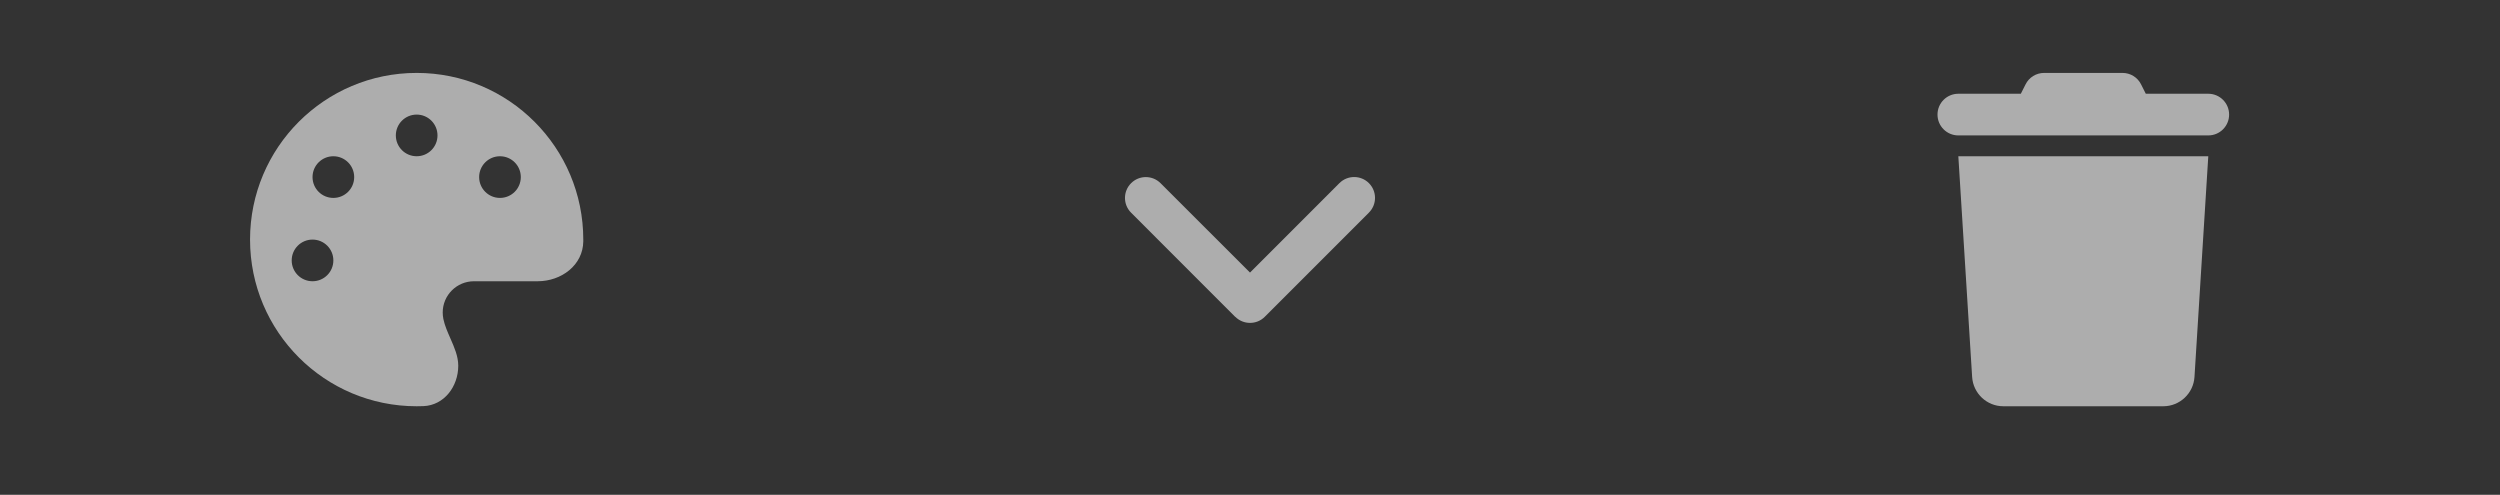
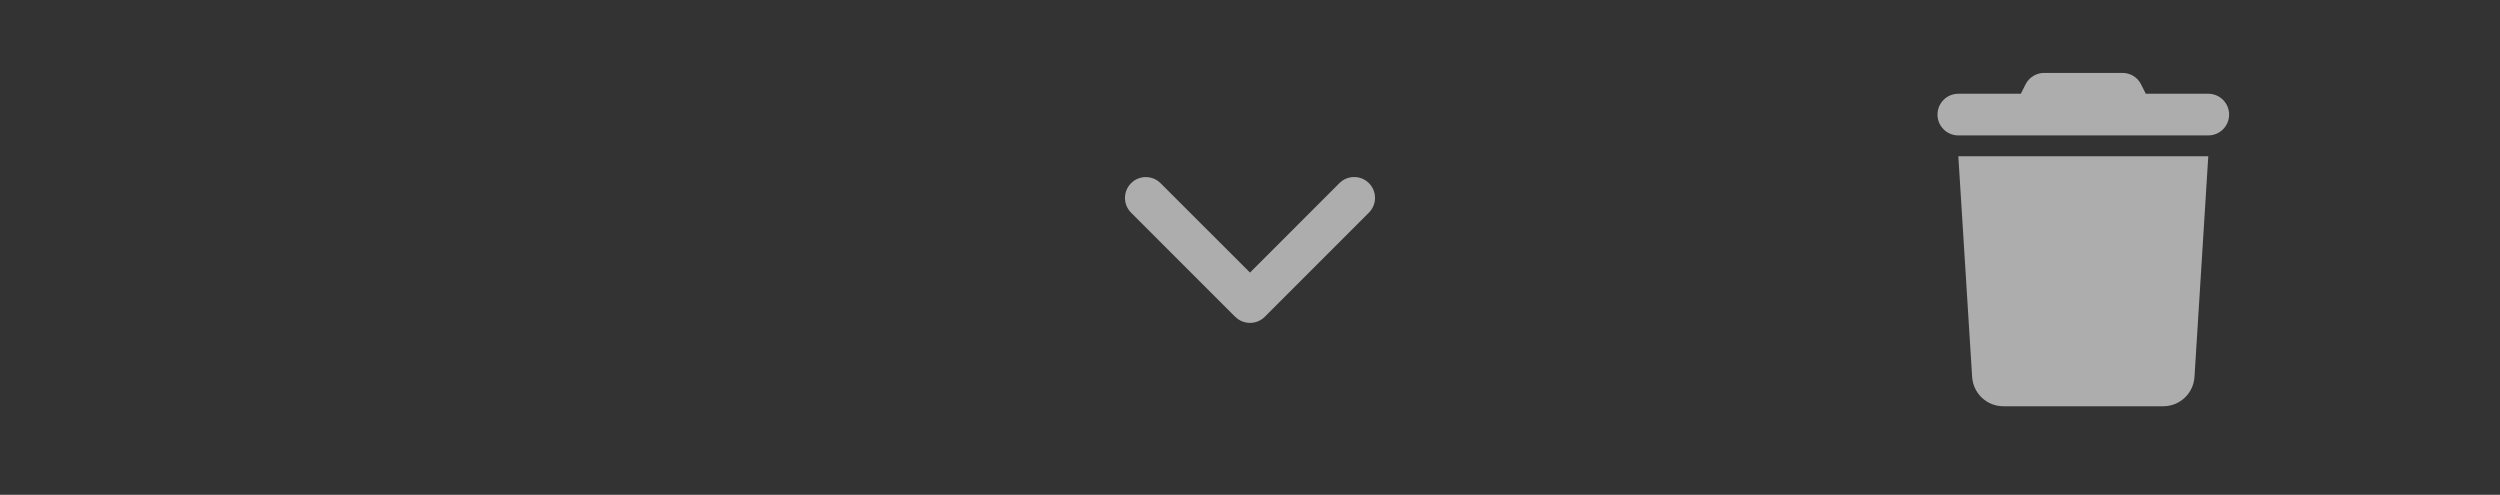
<svg xmlns="http://www.w3.org/2000/svg" width="96" height="19" viewBox="0 0 96 19" fill="none">
  <rect x="0" y="0" width="96" height="19" fill="#333333" stroke="none" />
  <g opacity="0.6">
-     <path d="M22.398 9.2C22.398 9.223 22.398 9.245 22.398 9.268C22.389 10.18 21.559 10.8 20.646 10.8H18.2C17.537 10.8 17 11.338 17 12C17 12.085 17.01 12.168 17.025 12.248C17.077 12.502 17.187 12.748 17.295 12.995C17.447 13.34 17.597 13.682 17.597 14.045C17.597 14.84 17.057 15.562 16.262 15.595C16.175 15.598 16.087 15.6 15.998 15.6C12.466 15.6 9.602 12.735 9.602 9.2C9.602 5.665 12.466 2.8 16 2.8C19.534 2.8 22.398 5.665 22.398 9.2ZM12.801 10C12.801 9.558 12.443 9.2 12.001 9.2C11.559 9.2 11.201 9.558 11.201 10C11.201 10.443 11.559 10.8 12.001 10.8C12.443 10.8 12.801 10.443 12.801 10ZM12.801 7.6C13.243 7.6 13.601 7.243 13.601 6.8C13.601 6.358 13.243 6 12.801 6C12.358 6 12.001 6.358 12.001 6.8C12.001 7.243 12.358 7.6 12.801 7.6ZM16.8 5.2C16.8 4.758 16.442 4.4 16 4.4C15.558 4.4 15.2 4.758 15.2 5.2C15.2 5.643 15.558 6 16 6C16.442 6 16.8 5.643 16.8 5.2ZM19.199 7.6C19.642 7.6 19.999 7.243 19.999 6.8C19.999 6.358 19.642 6 19.199 6C18.757 6 18.399 6.358 18.399 6.8C18.399 7.243 18.757 7.6 19.199 7.6Z" fill="white" />
-   </g>
+     </g>
  <g opacity="0.6">
-     <path d="M47.435 12.165C47.748 12.477 48.255 12.477 48.567 12.165L52.566 8.165C52.879 7.852 52.879 7.345 52.566 7.032C52.254 6.72 51.746 6.72 51.434 7.032L48 10.467L44.566 7.035C44.253 6.722 43.746 6.722 43.434 7.035C43.121 7.347 43.121 7.855 43.434 8.167L47.433 12.168L47.435 12.165Z" fill="white" />
+     <path d="M47.435 12.165C47.748 12.477 48.255 12.477 48.567 12.165L52.566 8.165C52.879 7.852 52.879 7.345 52.566 7.032C52.254 6.72 51.746 6.72 51.434 7.032L48 10.467L44.566 7.035C44.253 6.722 43.746 6.722 43.434 7.035C43.121 7.347 43.121 7.855 43.434 8.167L47.433 12.168Z" fill="white" />
  </g>
  <g opacity="0.6">
    <path d="M77.78 3.243L77.6 3.6H75.2C74.758 3.6 74.4 3.958 74.4 4.4C74.4 4.843 74.758 5.2 75.2 5.2H84.798C85.24 5.2 85.598 4.843 85.598 4.4C85.598 3.958 85.24 3.6 84.798 3.6H82.398L82.219 3.243C82.084 2.97 81.806 2.8 81.504 2.8H78.494C78.192 2.8 77.915 2.97 77.78 3.243ZM84.798 6H75.2L75.73 14.475C75.77 15.107 76.295 15.6 76.927 15.6H83.071C83.703 15.6 84.228 15.107 84.268 14.475L84.798 6Z" fill="white" />
  </g>
</svg>